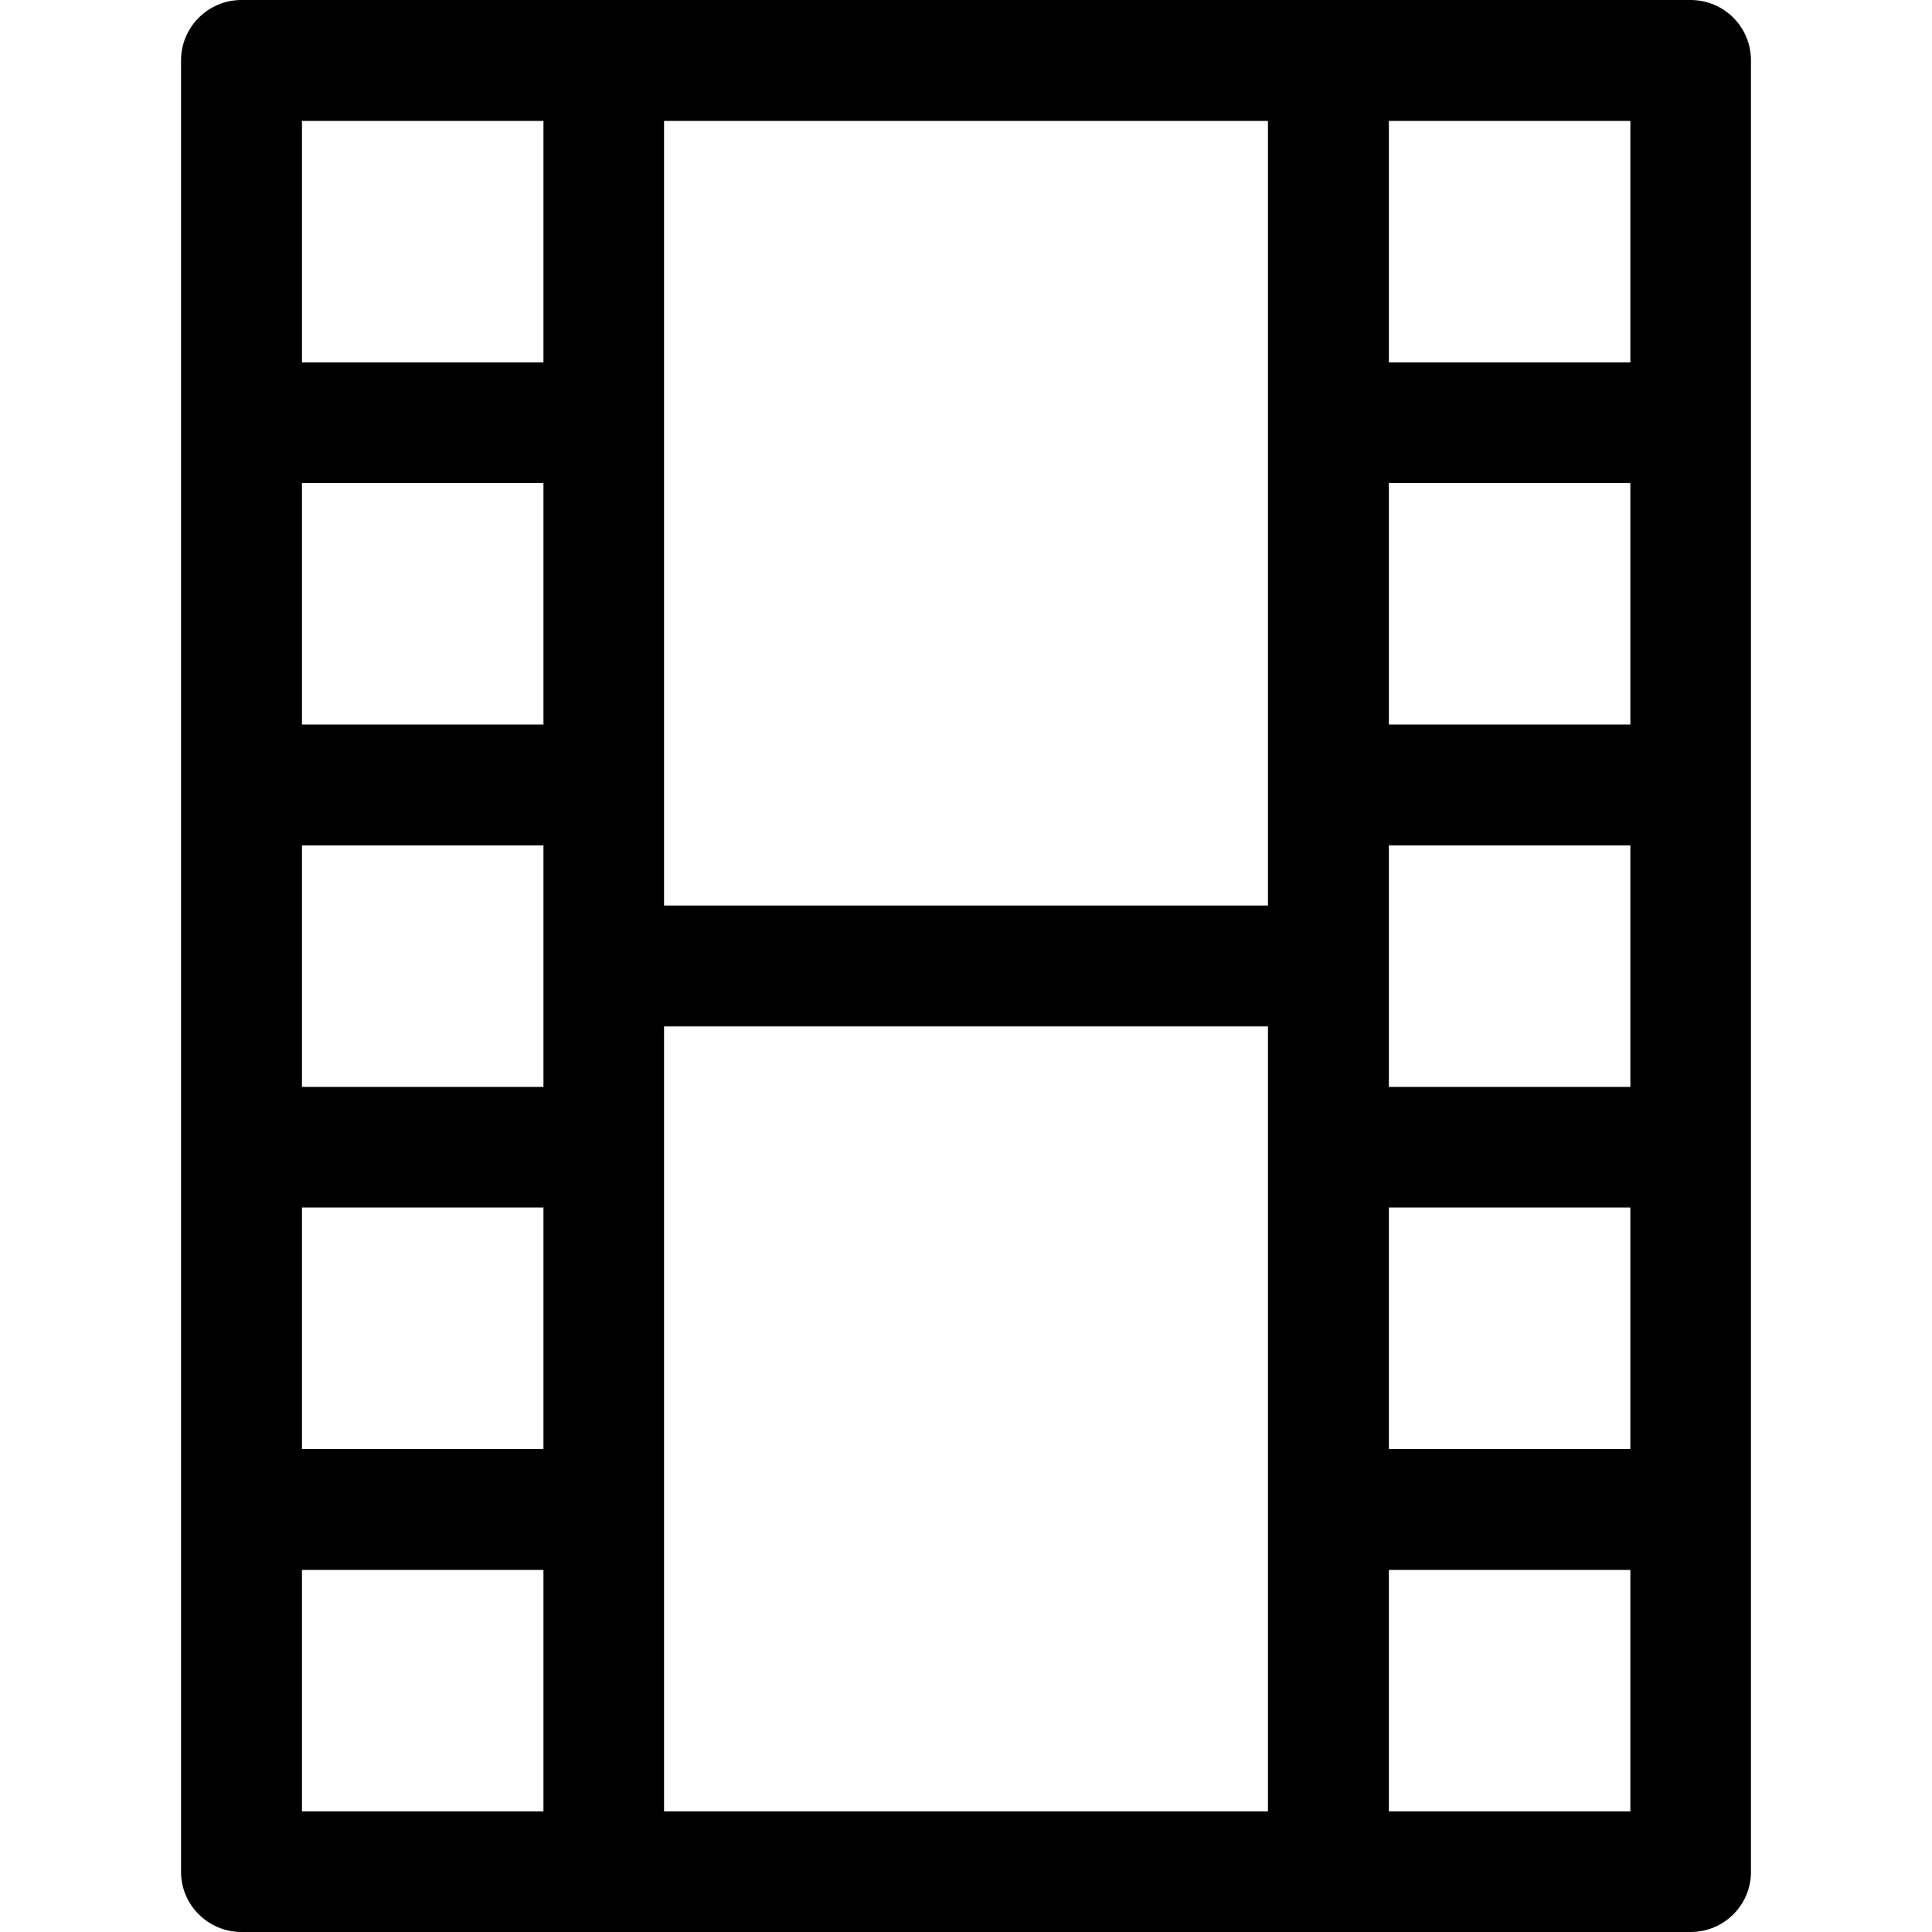
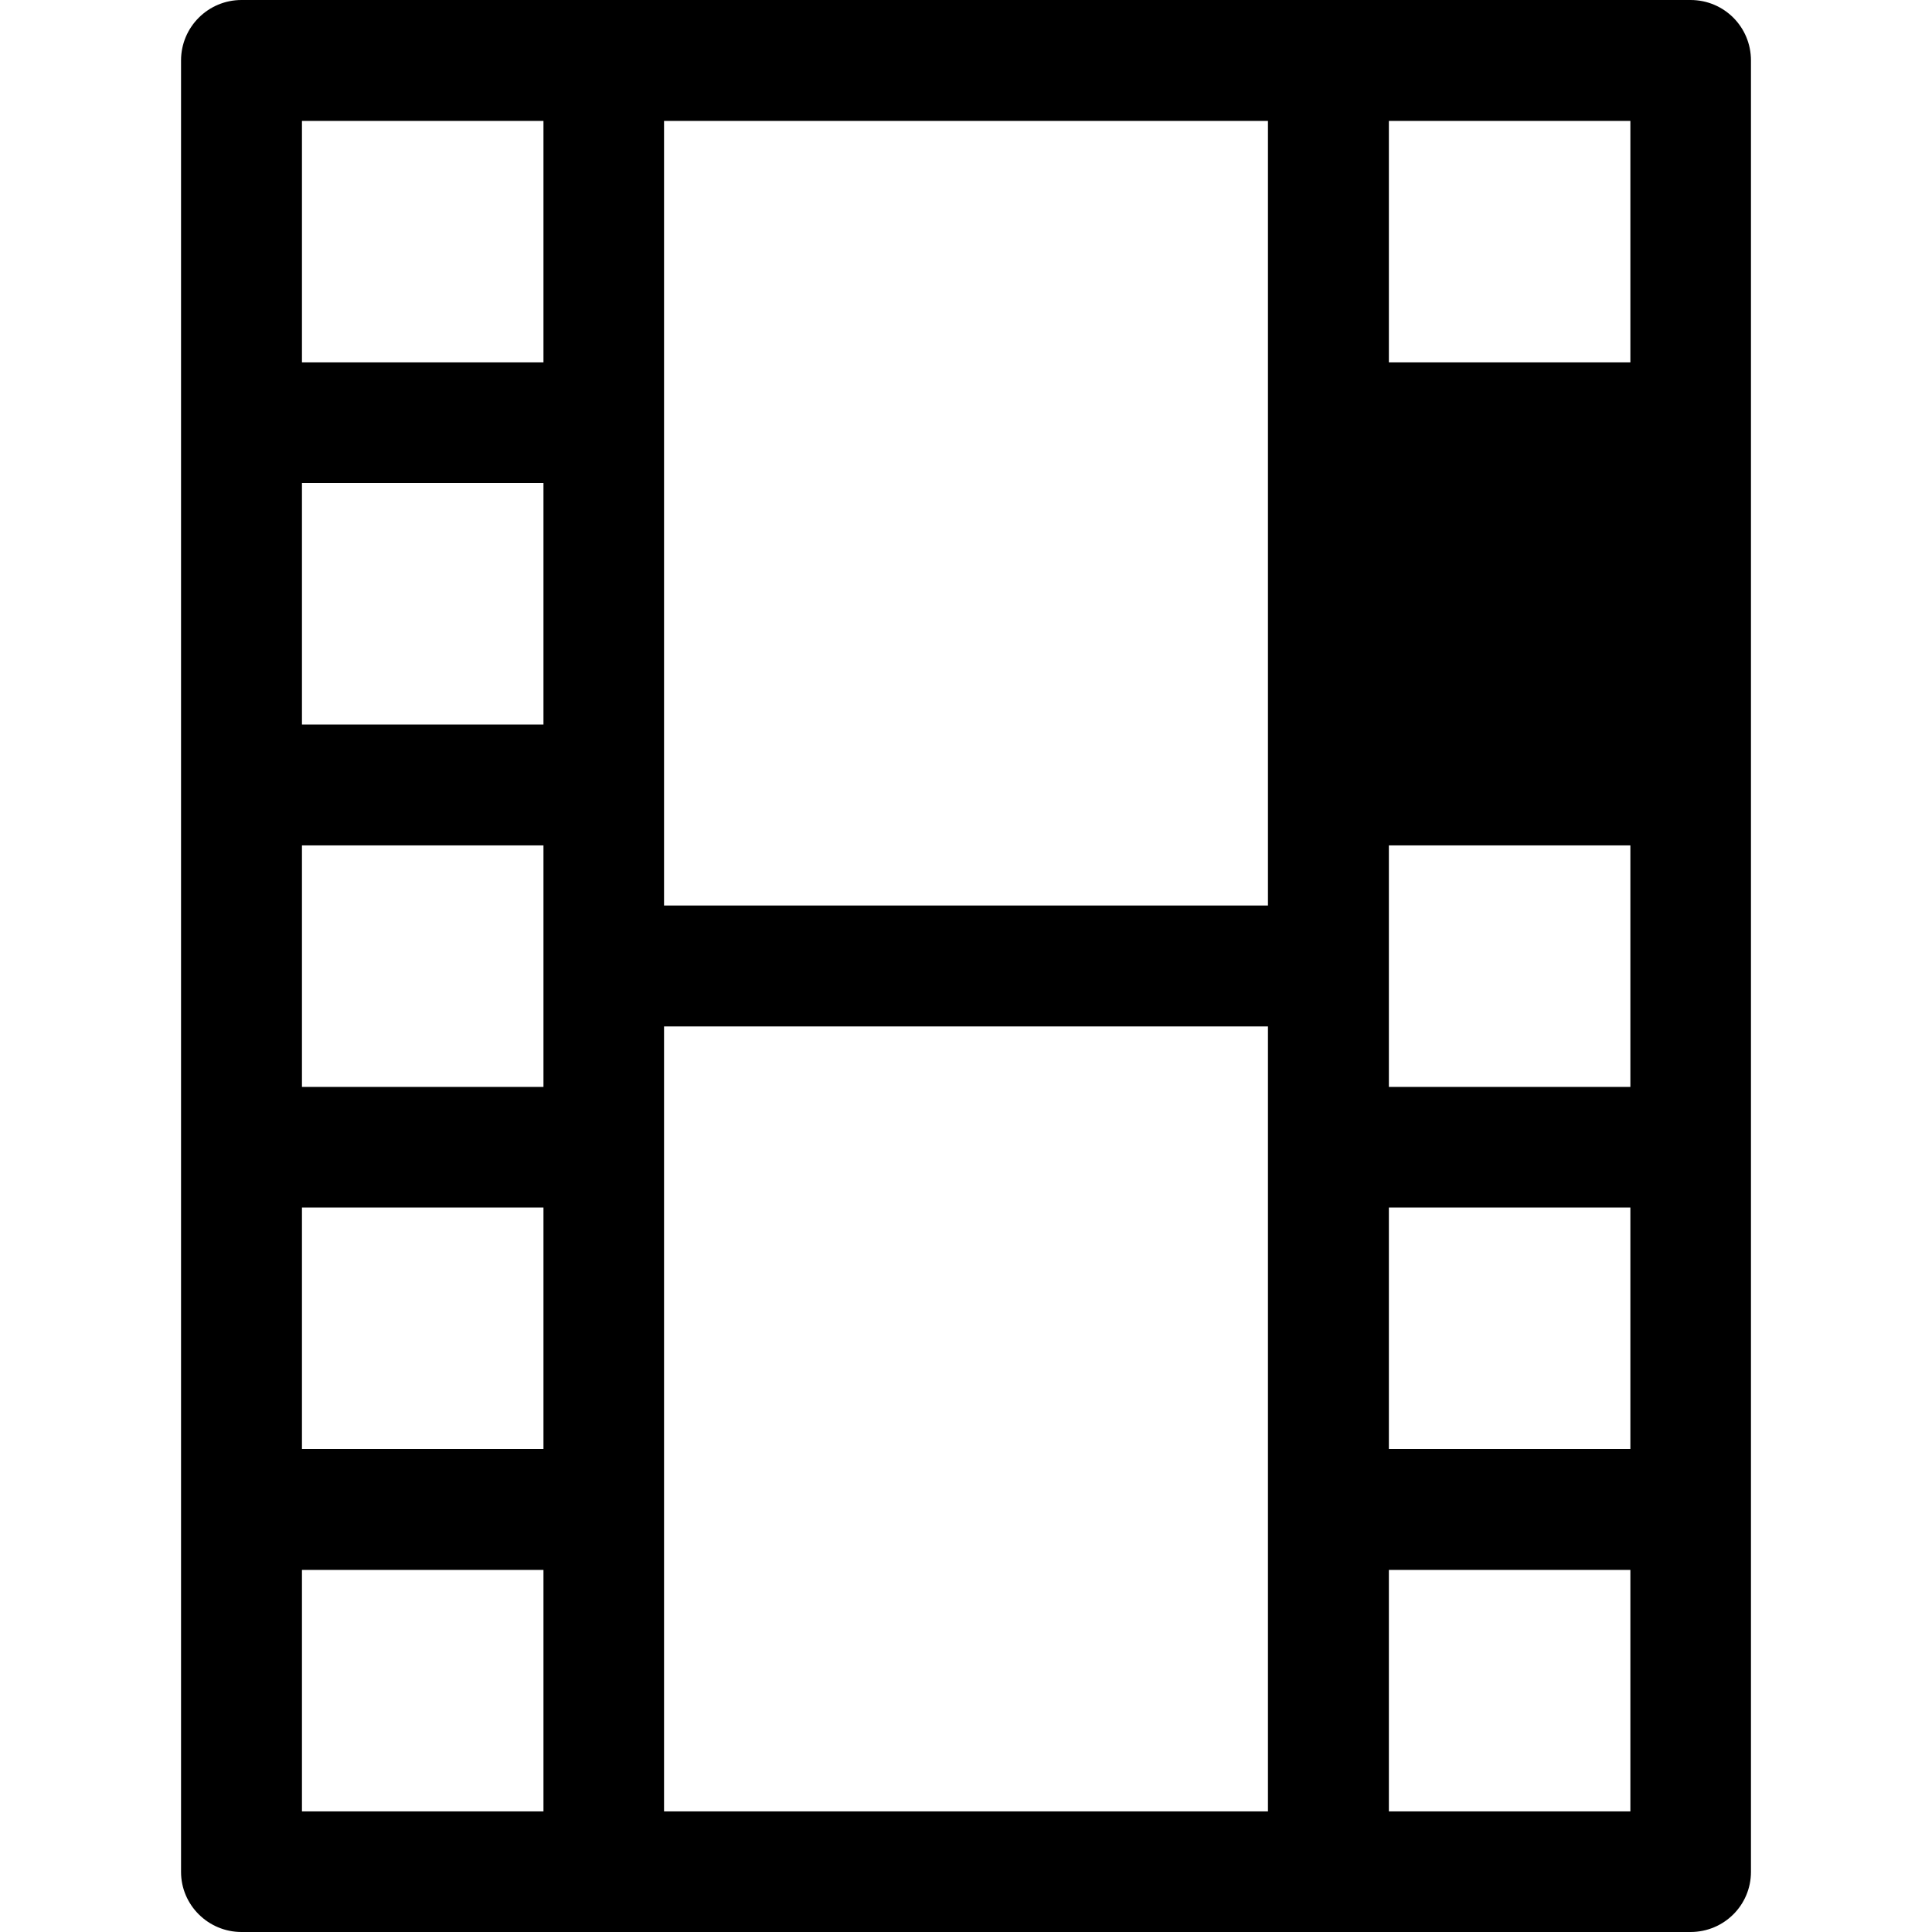
<svg xmlns="http://www.w3.org/2000/svg" xml:space="preserve" width="16px" height="16px" version="1.1" style="shape-rendering:geometricPrecision; text-rendering:geometricPrecision; image-rendering:optimizeQuality; fill-rule:evenodd; clip-rule:evenodd" viewBox="0 0 58.16 58.16">
  <defs>
    <style type="text/css">
   
    .fil0 {fill:none}
    .fil1 {fill:black}
   
  </style>
  </defs>
  <g id="Layer_x0020_1">
-     <rect class="fil0" width="58.16" height="58.16" />
-     <path class="fil1" d="M50.89 0l-43.62 0c-1,0 -1.82,0.81 -1.82,1.82l0 54.53c0,1 0.82,1.81 1.82,1.81l43.62 0c1.01,0 1.82,-0.81 1.82,-1.81l0 -54.53c0,-1.01 -0.81,-1.82 -1.82,-1.82zm-1.81 21.81l-7.27 0 0 -7.27 7.27 0 0 7.27zm0 10.91l-7.27 0 0 -7.27 7.27 0 0 7.27zm-7.27 3.63l7.27 0 0 7.27 -7.27 0 0 -7.27zm7.27 -25.44l-7.27 0 0 -7.27 7.27 0 0 7.27zm-10.91 16.35l-18.18 0 0 -23.62 18.18 0 0 23.62zm-21.81 1.82l0 3.64 -7.27 0 0 -7.27 7.27 0 0 3.63zm0 -7.27l-7.27 0 0 -7.27 7.27 0 0 7.27zm-7.27 14.54l7.27 0 0 7.27 -7.27 0 0 -7.27zm0 -32.71l7.27 0 0 7.27 -7.27 0 0 -7.27zm0 43.62l7.27 0 0 7.27 -7.27 0 0 -7.27zm10.9 -16.36l18.18 0 0 23.63 -18.18 0 0 -23.63zm29.09 23.63l-7.27 0 0 -7.27 7.27 0 0 7.27zm0 0z" />
+     <path class="fil1" d="M50.89 0l-43.62 0c-1,0 -1.82,0.81 -1.82,1.82l0 54.53c0,1 0.82,1.81 1.82,1.81l43.62 0c1.01,0 1.82,-0.81 1.82,-1.81l0 -54.53c0,-1.01 -0.81,-1.82 -1.82,-1.82zm-1.81 21.81zm0 10.91l-7.27 0 0 -7.27 7.27 0 0 7.27zm-7.27 3.63l7.27 0 0 7.27 -7.27 0 0 -7.27zm7.27 -25.44l-7.27 0 0 -7.27 7.27 0 0 7.27zm-10.91 16.35l-18.18 0 0 -23.62 18.18 0 0 23.62zm-21.81 1.82l0 3.64 -7.27 0 0 -7.27 7.27 0 0 3.63zm0 -7.27l-7.27 0 0 -7.27 7.27 0 0 7.27zm-7.27 14.54l7.27 0 0 7.27 -7.27 0 0 -7.27zm0 -32.71l7.27 0 0 7.27 -7.27 0 0 -7.27zm0 43.62l7.27 0 0 7.27 -7.27 0 0 -7.27zm10.9 -16.36l18.18 0 0 23.63 -18.18 0 0 -23.63zm29.09 23.63l-7.27 0 0 -7.27 7.27 0 0 7.27zm0 0z" />
  </g>
</svg>